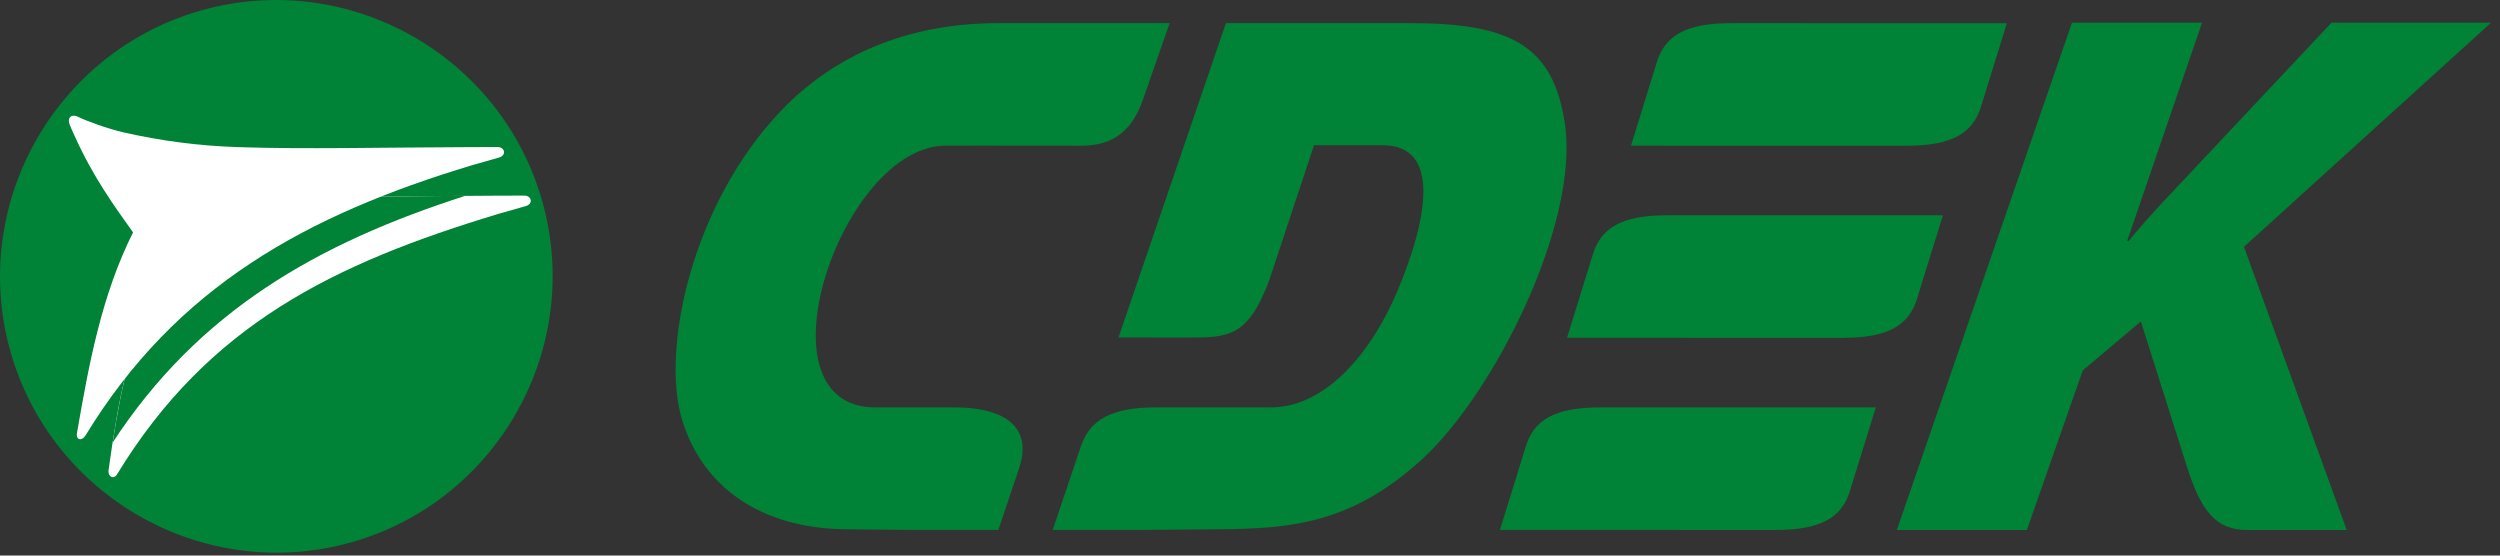
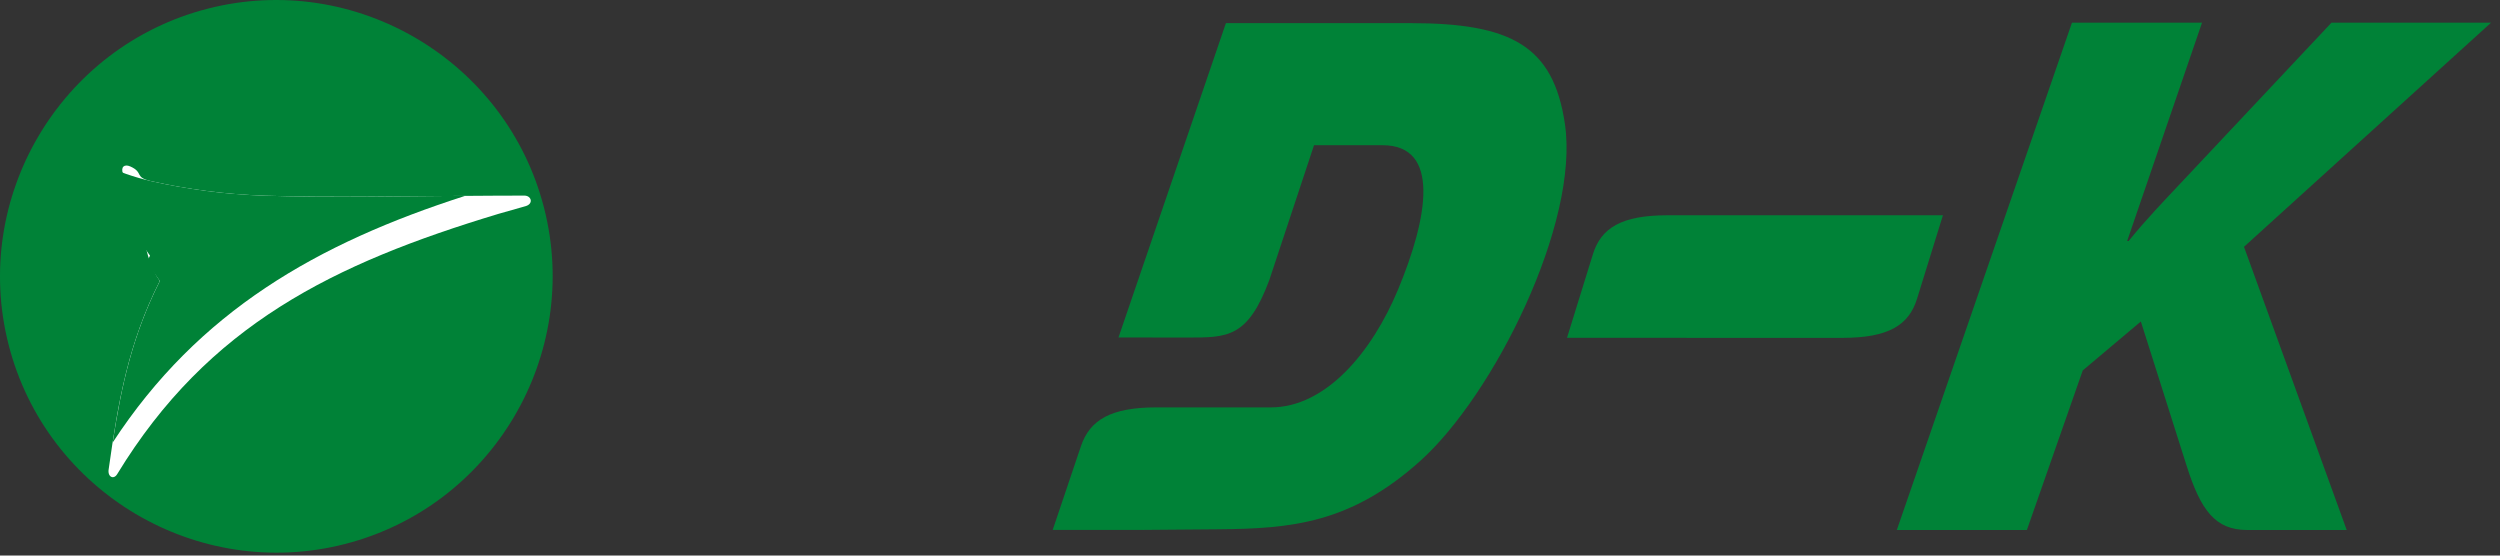
<svg xmlns="http://www.w3.org/2000/svg" width="126" height="28" viewBox="0 0 126 28" fill="none">
  <rect x="0" y="0" width="126" height="28" fill="#333333" stroke="none" />
-   <path d="M50.28 7.339L47.661 7.341C42.415 7.343 37.92 20.535 44.123 20.534L48.108 20.532C50.407 20.532 52.113 21.366 51.358 23.614L50.317 26.709L46.09 26.71L42.651 26.676C38.253 26.633 35.414 24.479 34.392 21.21C33.286 17.672 34.848 10.293 39.38 5.566C42.009 2.823 45.652 1.167 50.322 1.166L58.95 1.165L57.601 5.032C56.73 7.53 54.95 7.343 53.933 7.342L50.28 7.34L50.28 7.339Z" fill="#008237" />
  <path fill-rule="evenodd" clip-rule="evenodd" d="M97.923 10.851C93.931 10.851 88.027 10.85 84.036 10.85C81.737 10.85 80.695 11.483 80.284 12.809L78.977 17.026C82.967 17.027 88.873 17.028 92.864 17.028C95.162 17.028 96.205 16.394 96.615 15.069L97.923 10.851Z" fill="#008237" />
-   <path fill-rule="evenodd" clip-rule="evenodd" d="M94.542 20.534C90.55 20.533 84.646 20.532 80.655 20.532C78.356 20.532 77.313 21.166 76.903 22.491L75.596 26.709C79.587 26.709 85.492 26.711 89.483 26.711C91.781 26.711 92.824 26.077 93.234 24.752L94.541 20.534H94.542ZM101.146 1.169C97.155 1.168 91.25 1.167 87.259 1.167C84.961 1.167 83.918 1.801 83.507 3.126L82.2 7.343C86.191 7.344 92.097 7.345 96.087 7.345C98.385 7.345 99.428 6.711 99.839 5.386L101.146 1.169Z" fill="#008237" />
  <path d="M66.227 7.317L69.684 7.319C72.629 7.32 71.957 10.999 70.466 14.584C69.152 17.745 66.824 20.534 64.047 20.533L58.283 20.532C55.985 20.532 54.925 21.166 54.478 22.491L53.055 26.709L57.281 26.71L61.413 26.676C65.076 26.645 68.076 26.381 71.583 23.228C75.29 19.898 79.612 11.246 78.871 6.242C78.291 2.322 76.184 1.166 71.083 1.166L61.786 1.165L56.372 17.008L59.812 17.012C61.859 17.014 62.886 17.04 63.975 14.11L66.227 7.317V7.317Z" fill="#008237" />
  <path d="M95.6 26.711H102.155L104.971 18.669L107.899 16.203L110.206 23.477C110.92 25.725 111.653 26.711 113.256 26.711H118.274L113.097 12.44L125.549 1.143H117.507L109.948 9.186C109.068 10.122 108.178 11.044 107.284 12.145H107.209L110.982 1.143H104.427L95.6 26.711H95.6Z" fill="#008237" />
  <path fill-rule="evenodd" clip-rule="evenodd" d="M10.468 0.437C17.899 -1.468 25.513 3.038 27.418 10.468C29.323 17.898 24.817 25.513 17.387 27.418C9.956 29.323 2.342 24.817 0.437 17.387C-1.469 9.956 3.038 2.342 10.469 0.437H10.468Z" fill="#008237" />
  <path fill-rule="evenodd" clip-rule="evenodd" d="M7.612 9.128C9.455 9.543 11.33 9.797 13.362 9.863C16.75 9.973 20.447 9.878 24.874 9.863L26.424 9.858C26.791 9.857 26.897 10.274 26.491 10.39L25.125 10.778C16.82 13.283 10.492 16.371 5.908 23.894C5.726 24.194 5.424 24.032 5.474 23.674C5.962 20.196 6.466 17.312 8.054 14.16C7.132 12.87 7.386 11.445 6.445 9.344C6.339 9.106 6.257 8.917 6.202 8.769C6.067 8.401 6.278 8.262 6.562 8.387C7.258 8.694 6.749 8.935 7.612 9.128H7.612Z" fill="white" />
  <path fill-rule="evenodd" clip-rule="evenodd" d="M7.615 9.128C9.458 9.543 11.333 9.797 13.365 9.863C16.382 9.961 19.643 9.896 23.447 9.87C15.997 12.264 10.008 15.677 5.678 22.304C6.121 19.417 6.683 16.89 8.057 14.161C7.844 13.862 7.622 13.551 7.394 13.225C7.448 13.111 7.504 12.997 7.561 12.884C6.708 11.69 5.708 10.32 4.818 8.458C4.838 8.276 5.008 8.223 5.218 8.316C5.914 8.624 6.752 8.935 7.615 9.128H7.615Z" fill="#008237" />
-   <path fill-rule="evenodd" clip-rule="evenodd" d="M6.265 6.681C8.108 7.095 9.983 7.35 12.015 7.416C15.403 7.526 19.1 7.431 23.527 7.416L25.076 7.411C25.444 7.409 25.55 7.827 25.144 7.942L23.778 8.331C15.473 10.836 8.897 14.419 4.313 21.943C4.13 22.243 3.818 22.186 3.879 21.83C4.473 18.387 5.119 14.865 6.707 11.713C5.785 10.423 4.691 8.927 3.75 6.826C3.644 6.588 3.562 6.421 3.508 6.273C3.372 5.905 3.63 5.727 3.942 5.891C4.253 6.056 5.402 6.487 6.265 6.681V6.681Z" fill="white" />
</svg>